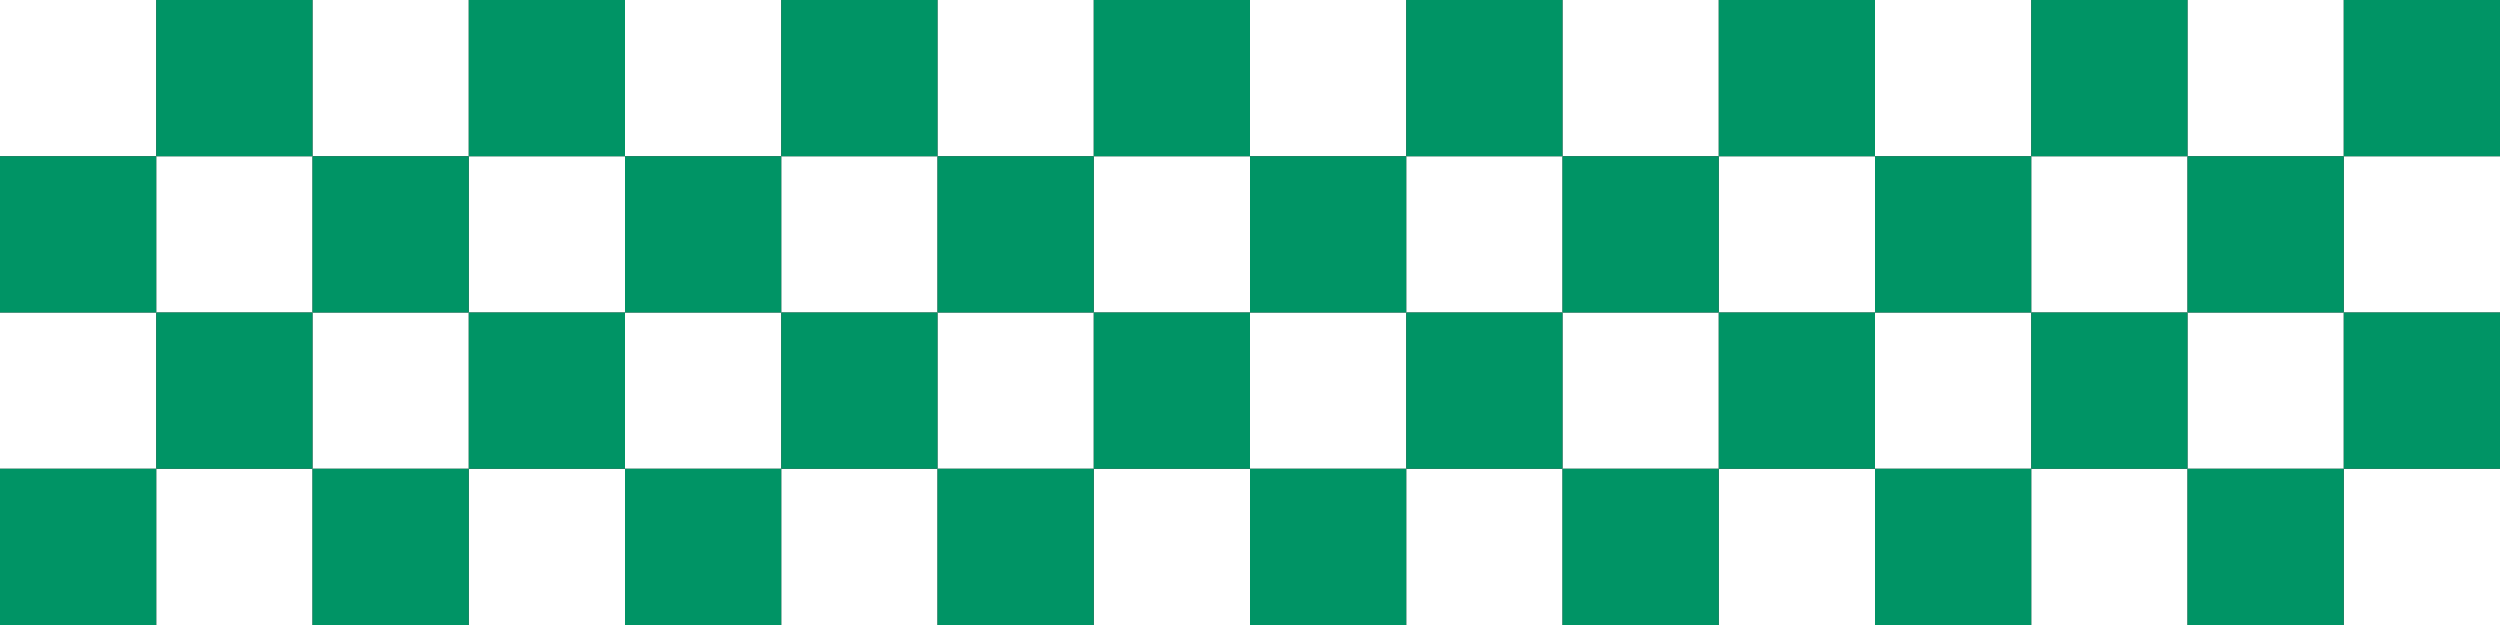
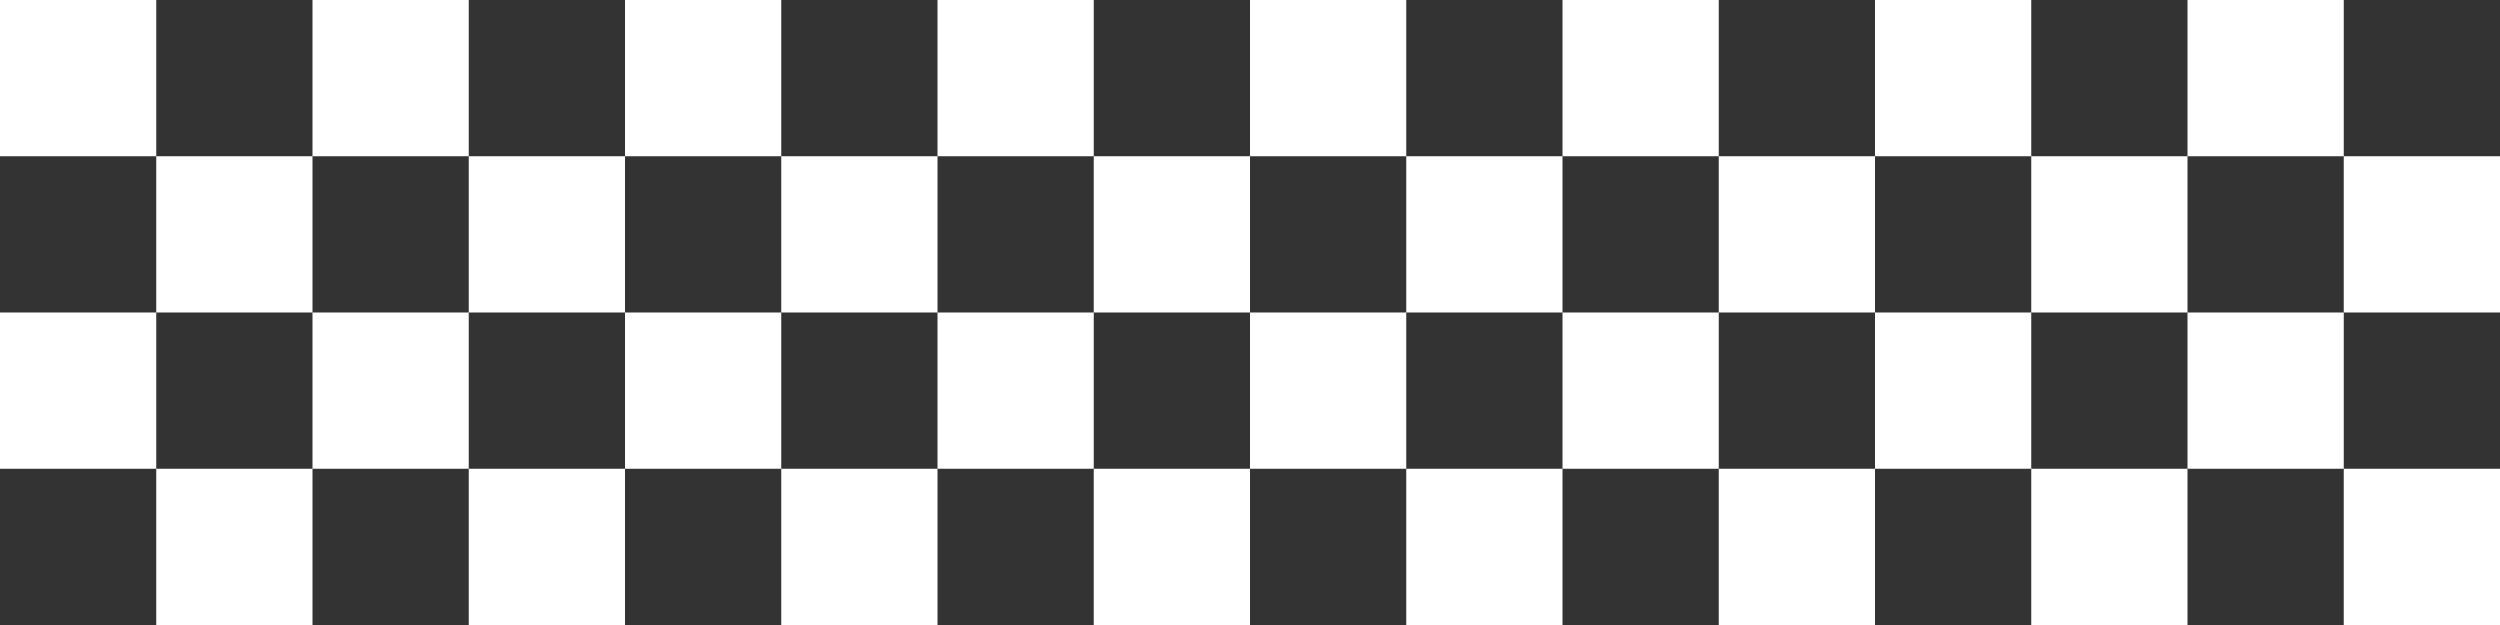
<svg xmlns="http://www.w3.org/2000/svg" width="416" height="104" fill="none">
  <rect width="100%" height="100%" fill="#333333" stroke="none" />
  <path d="M26 0H0v26h26V0zm0 52H0v26h26V52zm390-26h-26v26h26V26zm0 52h-26v26h26V78zM234 0h-26v26h26V0zm0 52h-26v26h26V52zm-26-26h-26v26h26V26zm0 52h-26v26h26V78zM78 0H52v26h26V0zm0 52H52v26h26V52zM52 26H26v26h26V26zm0 52H26v26h26V78zM286 0h-26v26h26V0zm0 52h-26v26h26V52zm-26-26h-26v26h26V26zm0 52h-26v26h26V78zM130 0h-26v26h26V0zm0 52h-26v26h26V52zm-26-26H78v26h26V26zm0 52H78v26h26V78zM338 0h-26v26h26V0zm0 52h-26v26h26V52zm-26-26h-26v26h26V26zm0 52h-26v26h26V78zM182 0h-26v26h26V0zm0 52h-26v26h26V52zm-26-26h-26v26h26V26zm0 52h-26v26h26V78zM390 0h-26v26h26V0zm0 52h-26v26h26V52zm-26-26h-26v26h26V26zm0 52h-26v26h26V78z" fill="#fff" />
-   <path d="M52 0H26v26h26V0zm0 52H26v26h26V52zM26 26H0v26h26V26zm0 52H0v26h26V78zM260 0h-26v26h26V0zm0 52h-26v26h26V52zm-26-26h-26v26h26V26zm0 52h-26v26h26V78zM104 0H78v26h26V0zm0 52H78v26h26V52zM78 26H52v26h26V26zm0 52H52v26h26V78zM312 0h-26v26h26V0zm0 52h-26v26h26V52zm-26-26h-26v26h26V26zm0 52h-26v26h26V78zM156 0h-26v26h26V0zm0 52h-26v26h26V52zm-26-26h-26v26h26V26zm0 52h-26v26h26V78zM364 0h-26v26h26V0zm0 52h-26v26h26V52zm-26-26h-26v26h26V26zm0 52h-26v26h26V78zM208 0h-26v26h26V0zm0 52h-26v26h26V52zm-26-26h-26v26h26V26zm0 52h-26v26h26V78zM416 0h-26v26h26V0zm0 52h-26v26h26V52zm-26-26h-26v26h26V26zm0 52h-26v26h26V78z" fill="#009465" />
</svg>